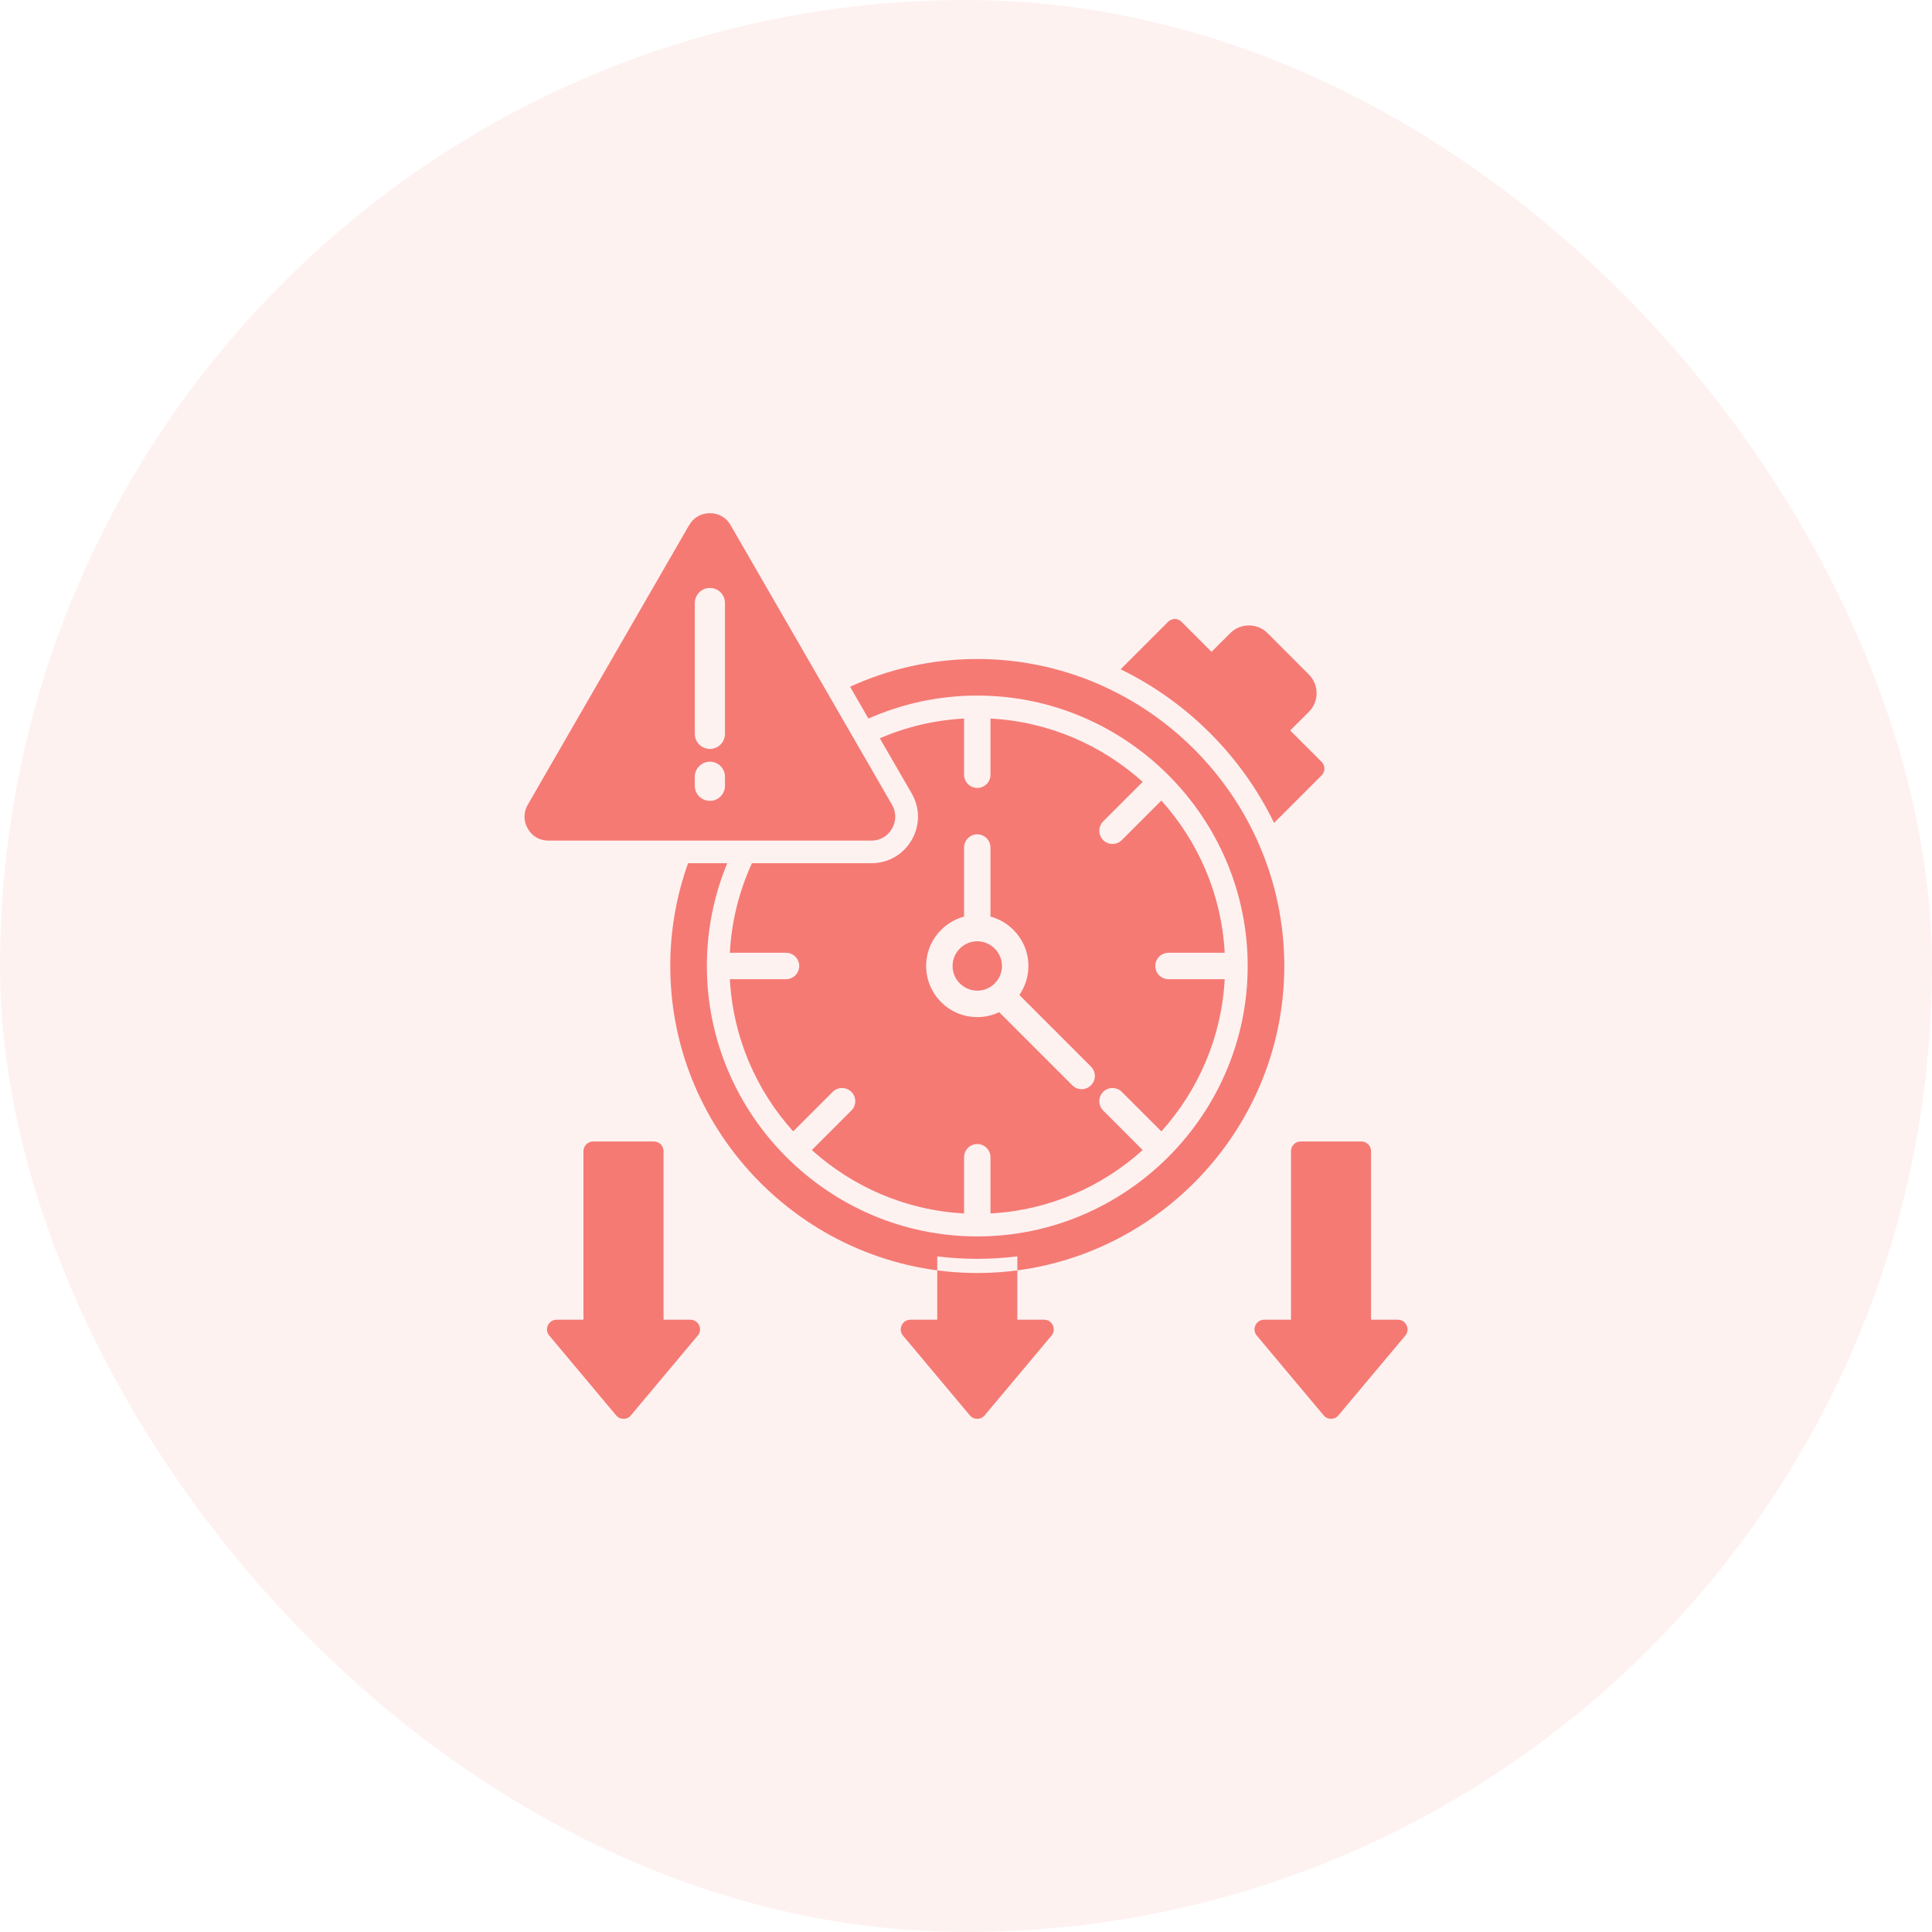
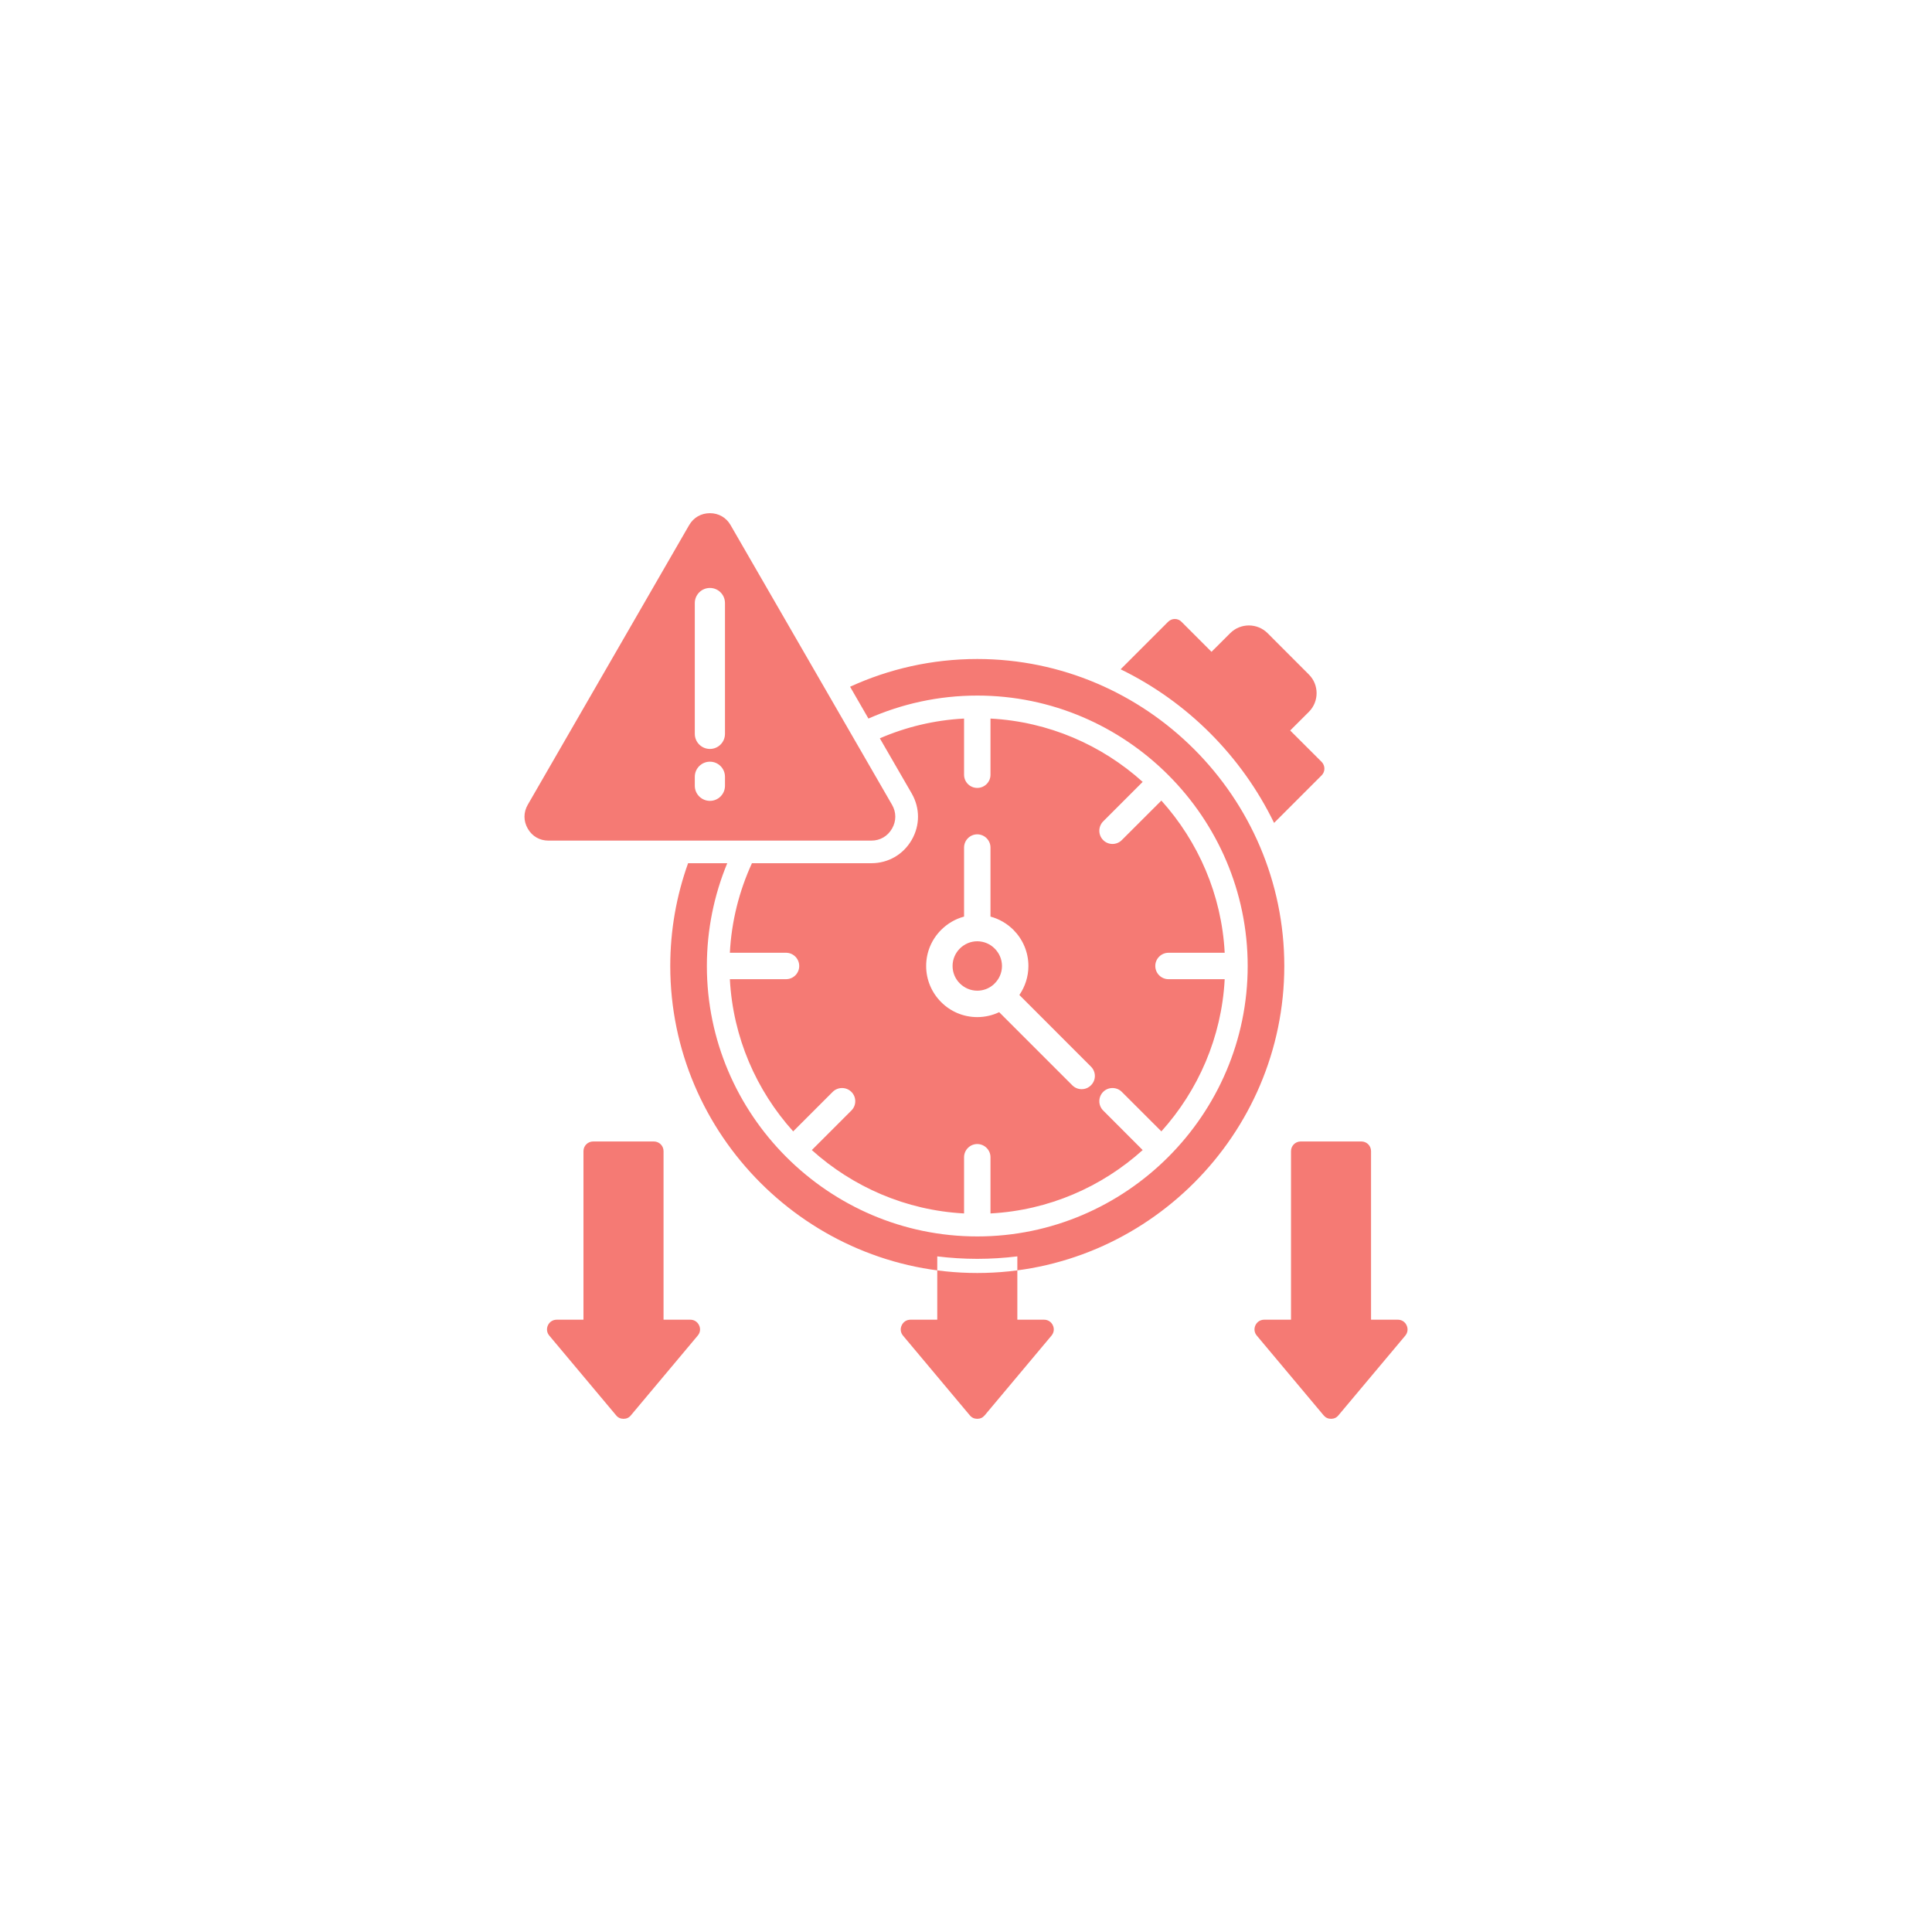
<svg xmlns="http://www.w3.org/2000/svg" width="40" height="40" viewBox="0 0 40 40" fill="none">
-   <rect width="40" height="40" rx="20" fill="#F57A74" fill-opacity="0.1" />
-   <path fill-rule="evenodd" clip-rule="evenodd" d="M21.616 27.323C21.696 27.323 21.765 27.367 21.798 27.439C21.832 27.511 21.821 27.592 21.77 27.653L20.387 29.303C20.347 29.351 20.295 29.375 20.233 29.375C20.172 29.375 20.119 29.351 20.079 29.303L18.696 27.653C18.645 27.592 18.634 27.511 18.669 27.439C18.702 27.367 18.77 27.323 18.85 27.323H19.405V26.012C19.676 26.045 19.953 26.063 20.233 26.063C20.513 26.063 20.79 26.045 21.063 26.012V27.323H21.616ZM13.738 27.323V23.833C13.738 23.722 13.648 23.633 13.537 23.633H12.281C12.17 23.633 12.08 23.722 12.08 23.833V27.323H11.526C11.446 27.323 11.378 27.367 11.344 27.439C11.311 27.511 11.321 27.592 11.373 27.653L12.756 29.303C12.794 29.351 12.848 29.375 12.91 29.375C12.971 29.375 13.024 29.351 13.062 29.303L14.445 27.653C14.498 27.592 14.508 27.511 14.474 27.439C14.44 27.367 14.372 27.323 14.293 27.323H13.738ZM28.386 27.323V23.833C28.386 23.722 28.297 23.633 28.186 23.633H26.929C26.819 23.633 26.729 23.722 26.729 23.833V27.323H26.174C26.094 27.323 26.026 27.367 25.992 27.439C25.959 27.511 25.969 27.592 26.021 27.653L27.404 29.303C27.444 29.351 27.496 29.375 27.558 29.375C27.619 29.375 27.672 29.351 27.711 29.303L29.095 27.653C29.146 27.592 29.156 27.511 29.122 27.439C29.089 27.367 29.021 27.323 28.941 27.323H28.386H28.386ZM26.378 17.038L27.364 16.052C27.439 15.976 27.439 15.852 27.364 15.775L26.712 15.124L27.099 14.738C27.312 14.525 27.312 14.177 27.099 13.965L26.244 13.109C26.031 12.896 25.682 12.896 25.47 13.109L25.083 13.495L24.461 12.873C24.386 12.796 24.262 12.796 24.185 12.873L23.201 13.857C24.583 14.529 25.707 15.656 26.378 17.037V17.038ZM20.233 26.356C23.729 26.356 26.59 23.495 26.59 20C26.59 16.504 23.729 13.644 20.233 13.644C19.295 13.644 18.403 13.85 17.6 14.218L17.98 14.877C18.671 14.572 19.433 14.401 20.233 14.401C23.313 14.401 25.832 16.92 25.832 20C25.832 23.079 23.313 25.599 20.233 25.599C17.154 25.599 14.635 23.079 14.635 20C14.635 19.248 14.785 18.529 15.057 17.872H14.246C14.007 18.539 13.877 19.254 13.877 20C13.877 23.495 16.738 26.356 20.233 26.356H20.233ZM21.105 20.6C21.222 20.429 21.292 20.222 21.292 20C21.292 19.708 21.173 19.444 20.982 19.252C20.852 19.122 20.688 19.026 20.507 18.977V17.548C20.507 17.397 20.384 17.274 20.233 17.274C20.083 17.274 19.96 17.397 19.96 17.548V18.977C19.778 19.026 19.616 19.122 19.486 19.252C19.293 19.444 19.175 19.708 19.175 20C19.175 20.291 19.293 20.555 19.486 20.748C19.677 20.94 19.942 21.058 20.233 21.058C20.395 21.058 20.549 21.021 20.687 20.956L22.201 22.47C22.308 22.577 22.481 22.577 22.587 22.47C22.695 22.364 22.695 22.19 22.587 22.083L21.105 20.6H21.105ZM20.507 23.959C20.507 23.809 20.384 23.686 20.233 23.686C20.083 23.686 19.96 23.809 19.96 23.959V25.123C18.754 25.059 17.656 24.573 16.808 23.811L17.627 22.992C17.734 22.886 17.734 22.713 17.627 22.606C17.52 22.5 17.347 22.5 17.24 22.606L16.422 23.424C15.66 22.578 15.175 21.479 15.111 20.273H16.274C16.425 20.273 16.547 20.151 16.547 20C16.547 19.849 16.425 19.726 16.274 19.726H15.111C15.145 19.068 15.306 18.443 15.568 17.872H18.04C18.389 17.872 18.7 17.693 18.875 17.391C19.05 17.088 19.05 16.73 18.875 16.426L18.216 15.286C18.756 15.052 19.344 14.909 19.96 14.877V16.04C19.96 16.192 20.083 16.313 20.233 16.313C20.384 16.313 20.507 16.192 20.507 16.04V14.877C21.713 14.941 22.812 15.426 23.658 16.188L22.84 17.006C22.734 17.113 22.734 17.287 22.84 17.393C22.946 17.5 23.12 17.5 23.226 17.393L24.045 16.575C24.806 17.422 25.293 18.52 25.356 19.726H24.193C24.042 19.726 23.919 19.849 23.919 19.999C23.919 20.151 24.042 20.273 24.193 20.273H25.356C25.293 21.479 24.806 22.578 24.045 23.424L23.226 22.606C23.12 22.5 22.946 22.5 22.84 22.606C22.734 22.713 22.734 22.886 22.84 22.992L23.658 23.811C22.812 24.573 21.713 25.059 20.507 25.123V23.959L20.507 23.959ZM20.553 20.398C20.466 20.469 20.354 20.511 20.233 20.511C20.093 20.511 19.965 20.453 19.872 20.36C19.779 20.269 19.722 20.14 19.722 20C19.722 19.859 19.779 19.732 19.872 19.639C19.965 19.546 20.093 19.488 20.233 19.488H20.235C20.375 19.489 20.502 19.546 20.594 19.639C20.687 19.732 20.745 19.859 20.745 20C20.745 20.14 20.687 20.269 20.594 20.36C20.582 20.374 20.569 20.386 20.554 20.397L20.553 20.398ZM15.126 10.872C15.036 10.715 14.88 10.625 14.698 10.625C14.515 10.625 14.359 10.715 14.268 10.872L10.927 16.661C10.836 16.818 10.836 16.999 10.927 17.156C11.017 17.314 11.173 17.404 11.355 17.404H18.04C18.221 17.404 18.377 17.314 18.468 17.156C18.559 16.999 18.559 16.818 18.468 16.661L15.126 10.872ZM14.385 15.193C14.385 15.366 14.525 15.506 14.698 15.506C14.871 15.506 15.01 15.366 15.01 15.193V12.486C15.01 12.313 14.871 12.173 14.698 12.173C14.525 12.173 14.385 12.313 14.385 12.486V15.193ZM14.385 16.268C14.385 16.441 14.525 16.581 14.698 16.581C14.871 16.581 15.01 16.441 15.01 16.268V16.083C15.01 15.91 14.871 15.77 14.698 15.77C14.525 15.77 14.385 15.91 14.385 16.083V16.268Z" fill="#F57A74" />
+   <path fill-rule="evenodd" clip-rule="evenodd" d="M21.616 27.323C21.696 27.323 21.765 27.367 21.798 27.439C21.832 27.511 21.821 27.592 21.77 27.653L20.387 29.303C20.347 29.351 20.295 29.375 20.233 29.375C20.172 29.375 20.119 29.351 20.079 29.303L18.696 27.653C18.645 27.592 18.634 27.511 18.669 27.439C18.702 27.367 18.77 27.323 18.85 27.323H19.405V26.012C19.676 26.045 19.953 26.063 20.233 26.063C20.513 26.063 20.79 26.045 21.063 26.012V27.323H21.616ZM13.738 27.323V23.833C13.738 23.722 13.648 23.633 13.537 23.633H12.281C12.17 23.633 12.08 23.722 12.08 23.833V27.323H11.526C11.446 27.323 11.378 27.367 11.344 27.439C11.311 27.511 11.321 27.592 11.373 27.653L12.756 29.303C12.794 29.351 12.848 29.375 12.91 29.375C12.971 29.375 13.024 29.351 13.062 29.303L14.445 27.653C14.498 27.592 14.508 27.511 14.474 27.439C14.44 27.367 14.372 27.323 14.293 27.323H13.738ZM28.386 27.323V23.833C28.386 23.722 28.297 23.633 28.186 23.633H26.929C26.819 23.633 26.729 23.722 26.729 23.833V27.323H26.174C26.094 27.323 26.026 27.367 25.992 27.439C25.959 27.511 25.969 27.592 26.021 27.653L27.404 29.303C27.444 29.351 27.496 29.375 27.558 29.375C27.619 29.375 27.672 29.351 27.711 29.303L29.095 27.653C29.146 27.592 29.156 27.511 29.122 27.439C29.089 27.367 29.021 27.323 28.941 27.323H28.386H28.386ZM26.378 17.038L27.364 16.052C27.439 15.976 27.439 15.852 27.364 15.775L26.712 15.124L27.099 14.738C27.312 14.525 27.312 14.177 27.099 13.965L26.244 13.109C26.031 12.896 25.682 12.896 25.47 13.109L25.083 13.495L24.461 12.873C24.386 12.796 24.262 12.796 24.185 12.873L23.201 13.857C24.583 14.529 25.707 15.656 26.378 17.037V17.038ZM20.233 26.356C23.729 26.356 26.59 23.495 26.59 20C26.59 16.504 23.729 13.644 20.233 13.644C19.295 13.644 18.403 13.85 17.6 14.218L17.98 14.877C18.671 14.572 19.433 14.401 20.233 14.401C23.313 14.401 25.832 16.92 25.832 20C25.832 23.079 23.313 25.599 20.233 25.599C17.154 25.599 14.635 23.079 14.635 20C14.635 19.248 14.785 18.529 15.057 17.872H14.246C14.007 18.539 13.877 19.254 13.877 20C13.877 23.495 16.738 26.356 20.233 26.356H20.233ZM21.105 20.6C21.222 20.429 21.292 20.222 21.292 20C21.292 19.708 21.173 19.444 20.982 19.252C20.852 19.122 20.688 19.026 20.507 18.977V17.548C20.507 17.397 20.384 17.274 20.233 17.274C20.083 17.274 19.96 17.397 19.96 17.548V18.977C19.778 19.026 19.616 19.122 19.486 19.252C19.293 19.444 19.175 19.708 19.175 20C19.175 20.291 19.293 20.555 19.486 20.748C19.677 20.94 19.942 21.058 20.233 21.058C20.395 21.058 20.549 21.021 20.687 20.956L22.201 22.47C22.308 22.577 22.481 22.577 22.587 22.47C22.695 22.364 22.695 22.19 22.587 22.083L21.105 20.6H21.105ZM20.507 23.959C20.507 23.809 20.384 23.686 20.233 23.686C20.083 23.686 19.96 23.809 19.96 23.959V25.123C18.754 25.059 17.656 24.573 16.808 23.811L17.627 22.992C17.734 22.886 17.734 22.713 17.627 22.606C17.52 22.5 17.347 22.5 17.24 22.606L16.422 23.424C15.66 22.578 15.175 21.479 15.111 20.273H16.274C16.425 20.273 16.547 20.151 16.547 20C16.547 19.849 16.425 19.726 16.274 19.726H15.111C15.145 19.068 15.306 18.443 15.568 17.872H18.04C18.389 17.872 18.7 17.693 18.875 17.391C19.05 17.088 19.05 16.73 18.875 16.426L18.216 15.286C18.756 15.052 19.344 14.909 19.96 14.877V16.04C19.96 16.192 20.083 16.313 20.233 16.313C20.384 16.313 20.507 16.192 20.507 16.04V14.877C21.713 14.941 22.812 15.426 23.658 16.188L22.84 17.006C22.734 17.113 22.734 17.287 22.84 17.393C22.946 17.5 23.12 17.5 23.226 17.393L24.045 16.575C24.806 17.422 25.293 18.52 25.356 19.726H24.193C24.042 19.726 23.919 19.849 23.919 19.999C23.919 20.151 24.042 20.273 24.193 20.273H25.356C25.293 21.479 24.806 22.578 24.045 23.424L23.226 22.606C23.12 22.5 22.946 22.5 22.84 22.606C22.734 22.713 22.734 22.886 22.84 22.992L23.658 23.811C22.812 24.573 21.713 25.059 20.507 25.123V23.959L20.507 23.959ZM20.553 20.398C20.466 20.469 20.354 20.511 20.233 20.511C20.093 20.511 19.965 20.453 19.872 20.36C19.779 20.269 19.722 20.14 19.722 20C19.722 19.859 19.779 19.732 19.872 19.639C19.965 19.546 20.093 19.488 20.233 19.488H20.235C20.375 19.489 20.502 19.546 20.594 19.639C20.687 19.732 20.745 19.859 20.745 20C20.745 20.14 20.687 20.269 20.594 20.36C20.582 20.374 20.569 20.386 20.554 20.397L20.553 20.398ZM15.126 10.872C15.036 10.715 14.88 10.625 14.698 10.625C14.515 10.625 14.359 10.715 14.268 10.872L10.927 16.661C10.836 16.818 10.836 16.999 10.927 17.156C11.017 17.314 11.173 17.404 11.355 17.404H18.04C18.221 17.404 18.377 17.314 18.468 17.156C18.559 16.999 18.559 16.818 18.468 16.661ZM14.385 15.193C14.385 15.366 14.525 15.506 14.698 15.506C14.871 15.506 15.01 15.366 15.01 15.193V12.486C15.01 12.313 14.871 12.173 14.698 12.173C14.525 12.173 14.385 12.313 14.385 12.486V15.193ZM14.385 16.268C14.385 16.441 14.525 16.581 14.698 16.581C14.871 16.581 15.01 16.441 15.01 16.268V16.083C15.01 15.91 14.871 15.77 14.698 15.77C14.525 15.77 14.385 15.91 14.385 16.083V16.268Z" fill="#F57A74" />
</svg>